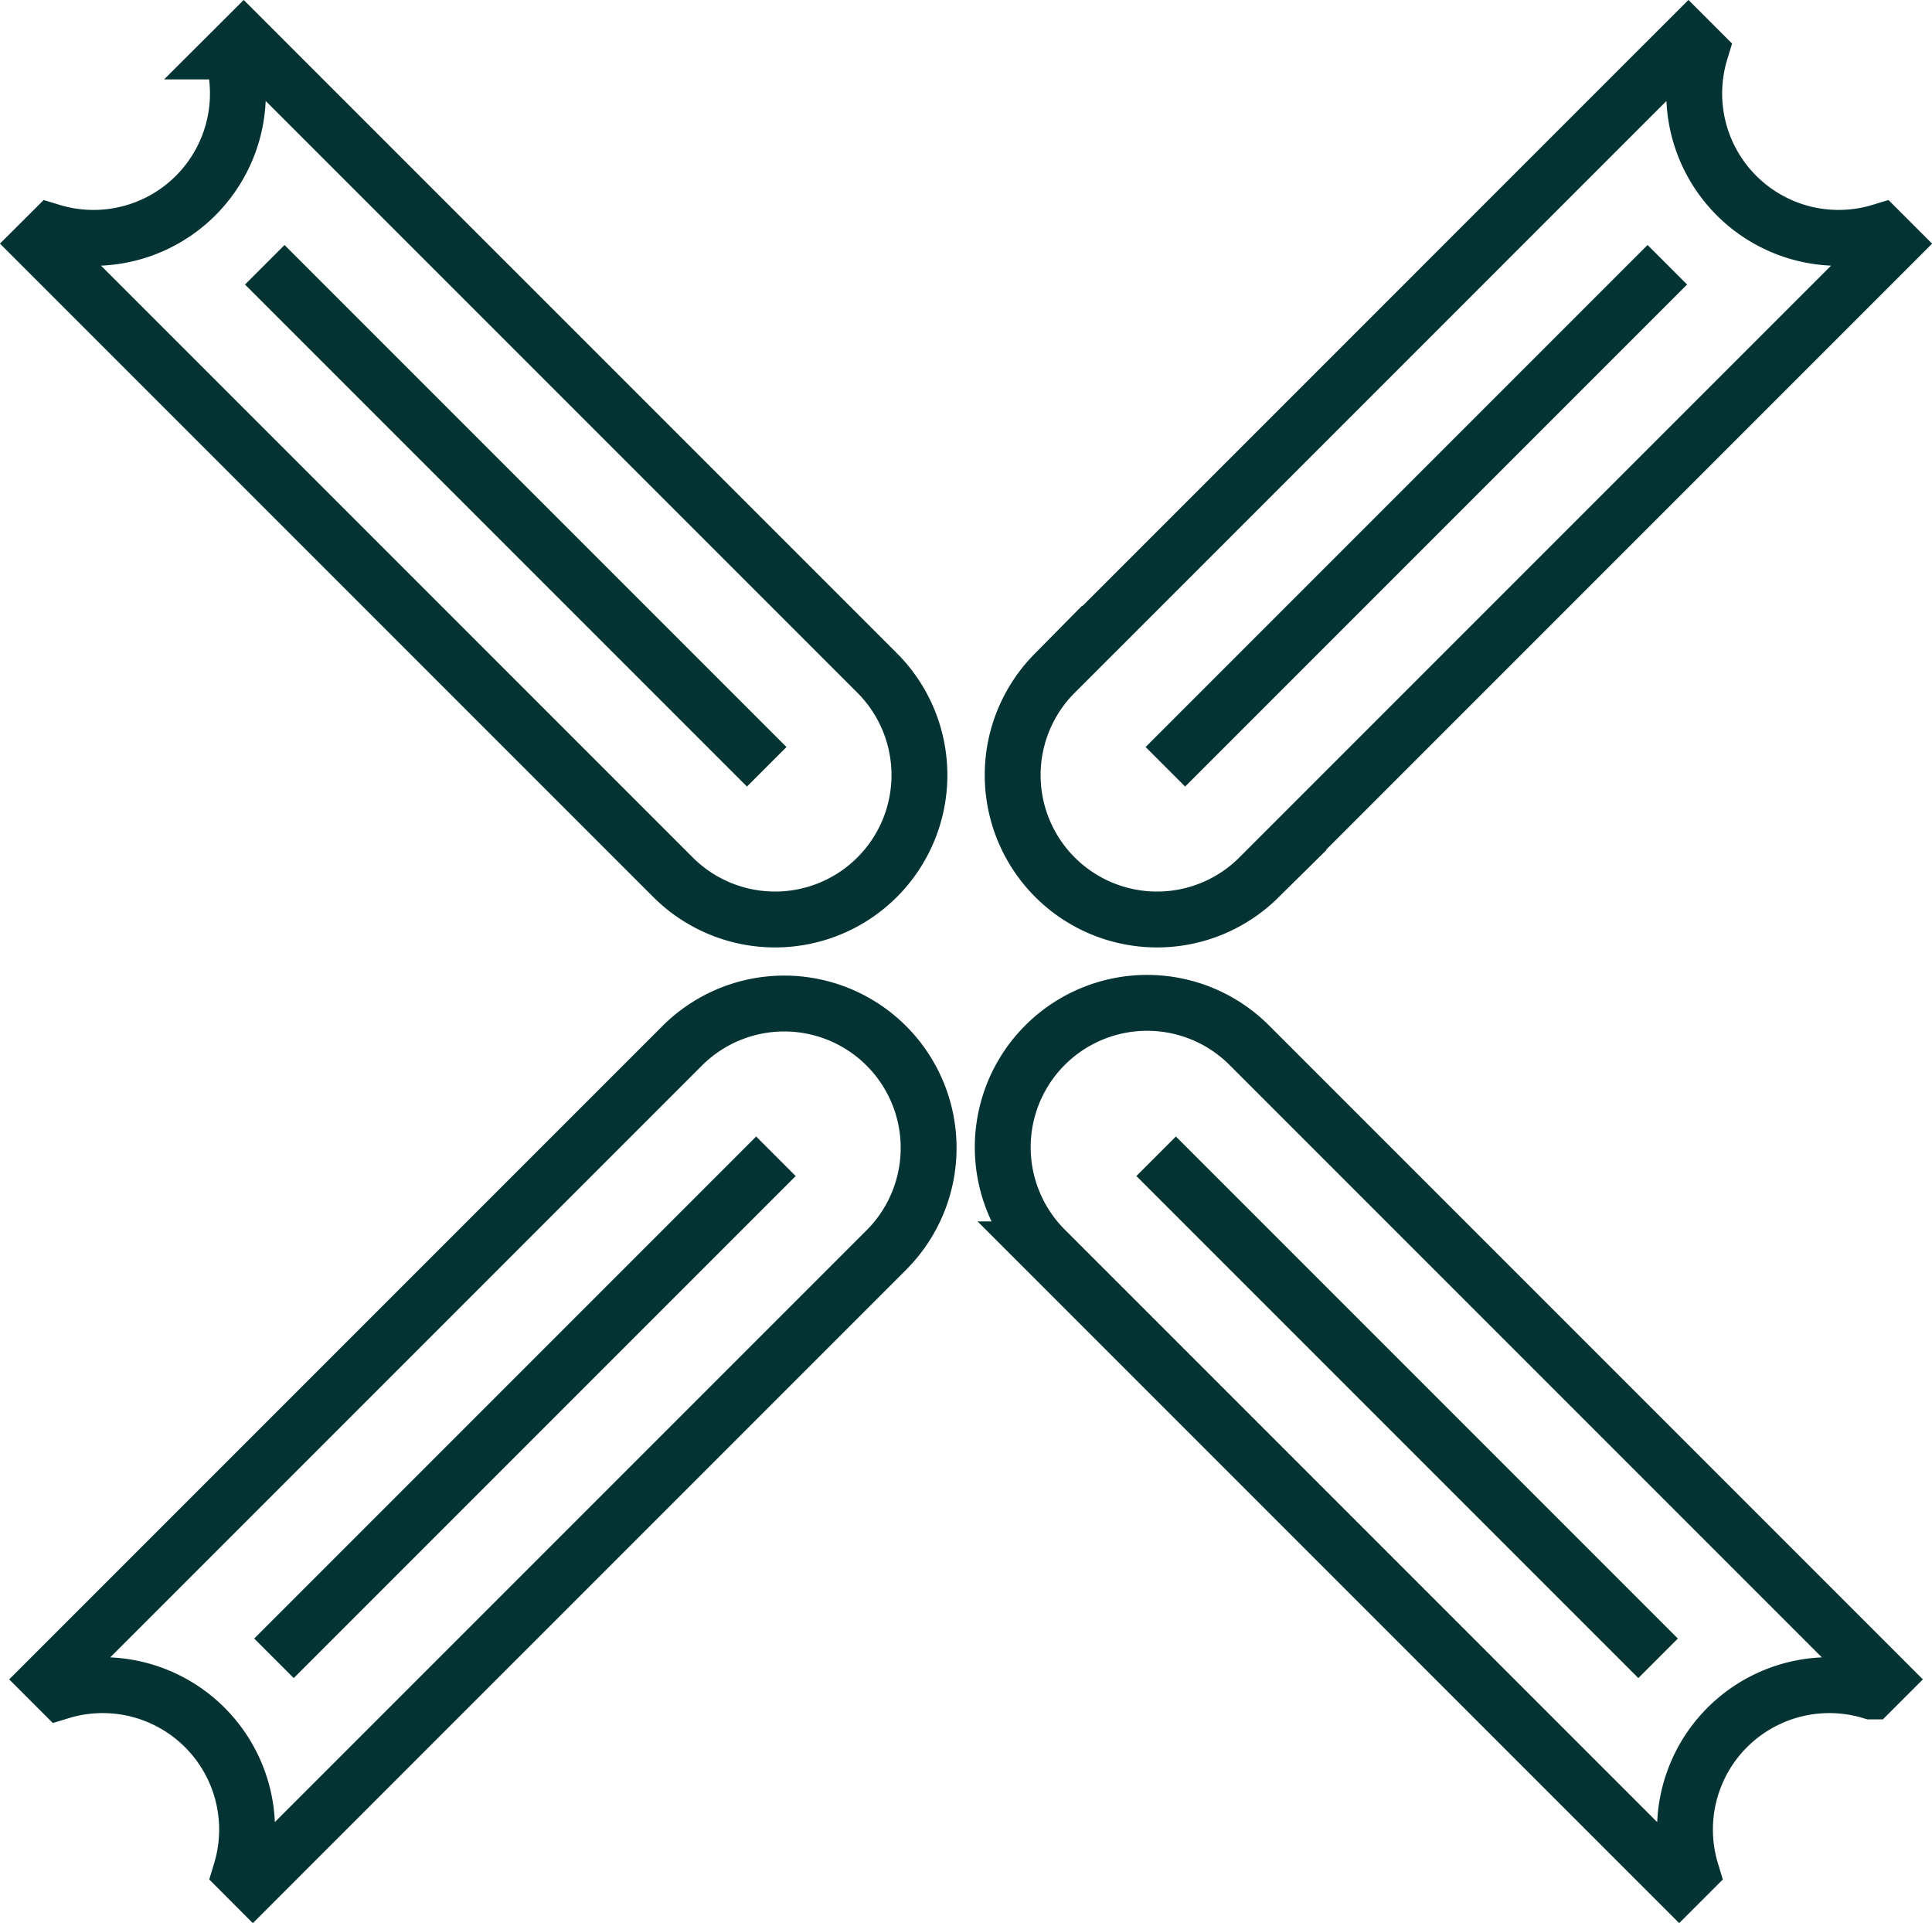
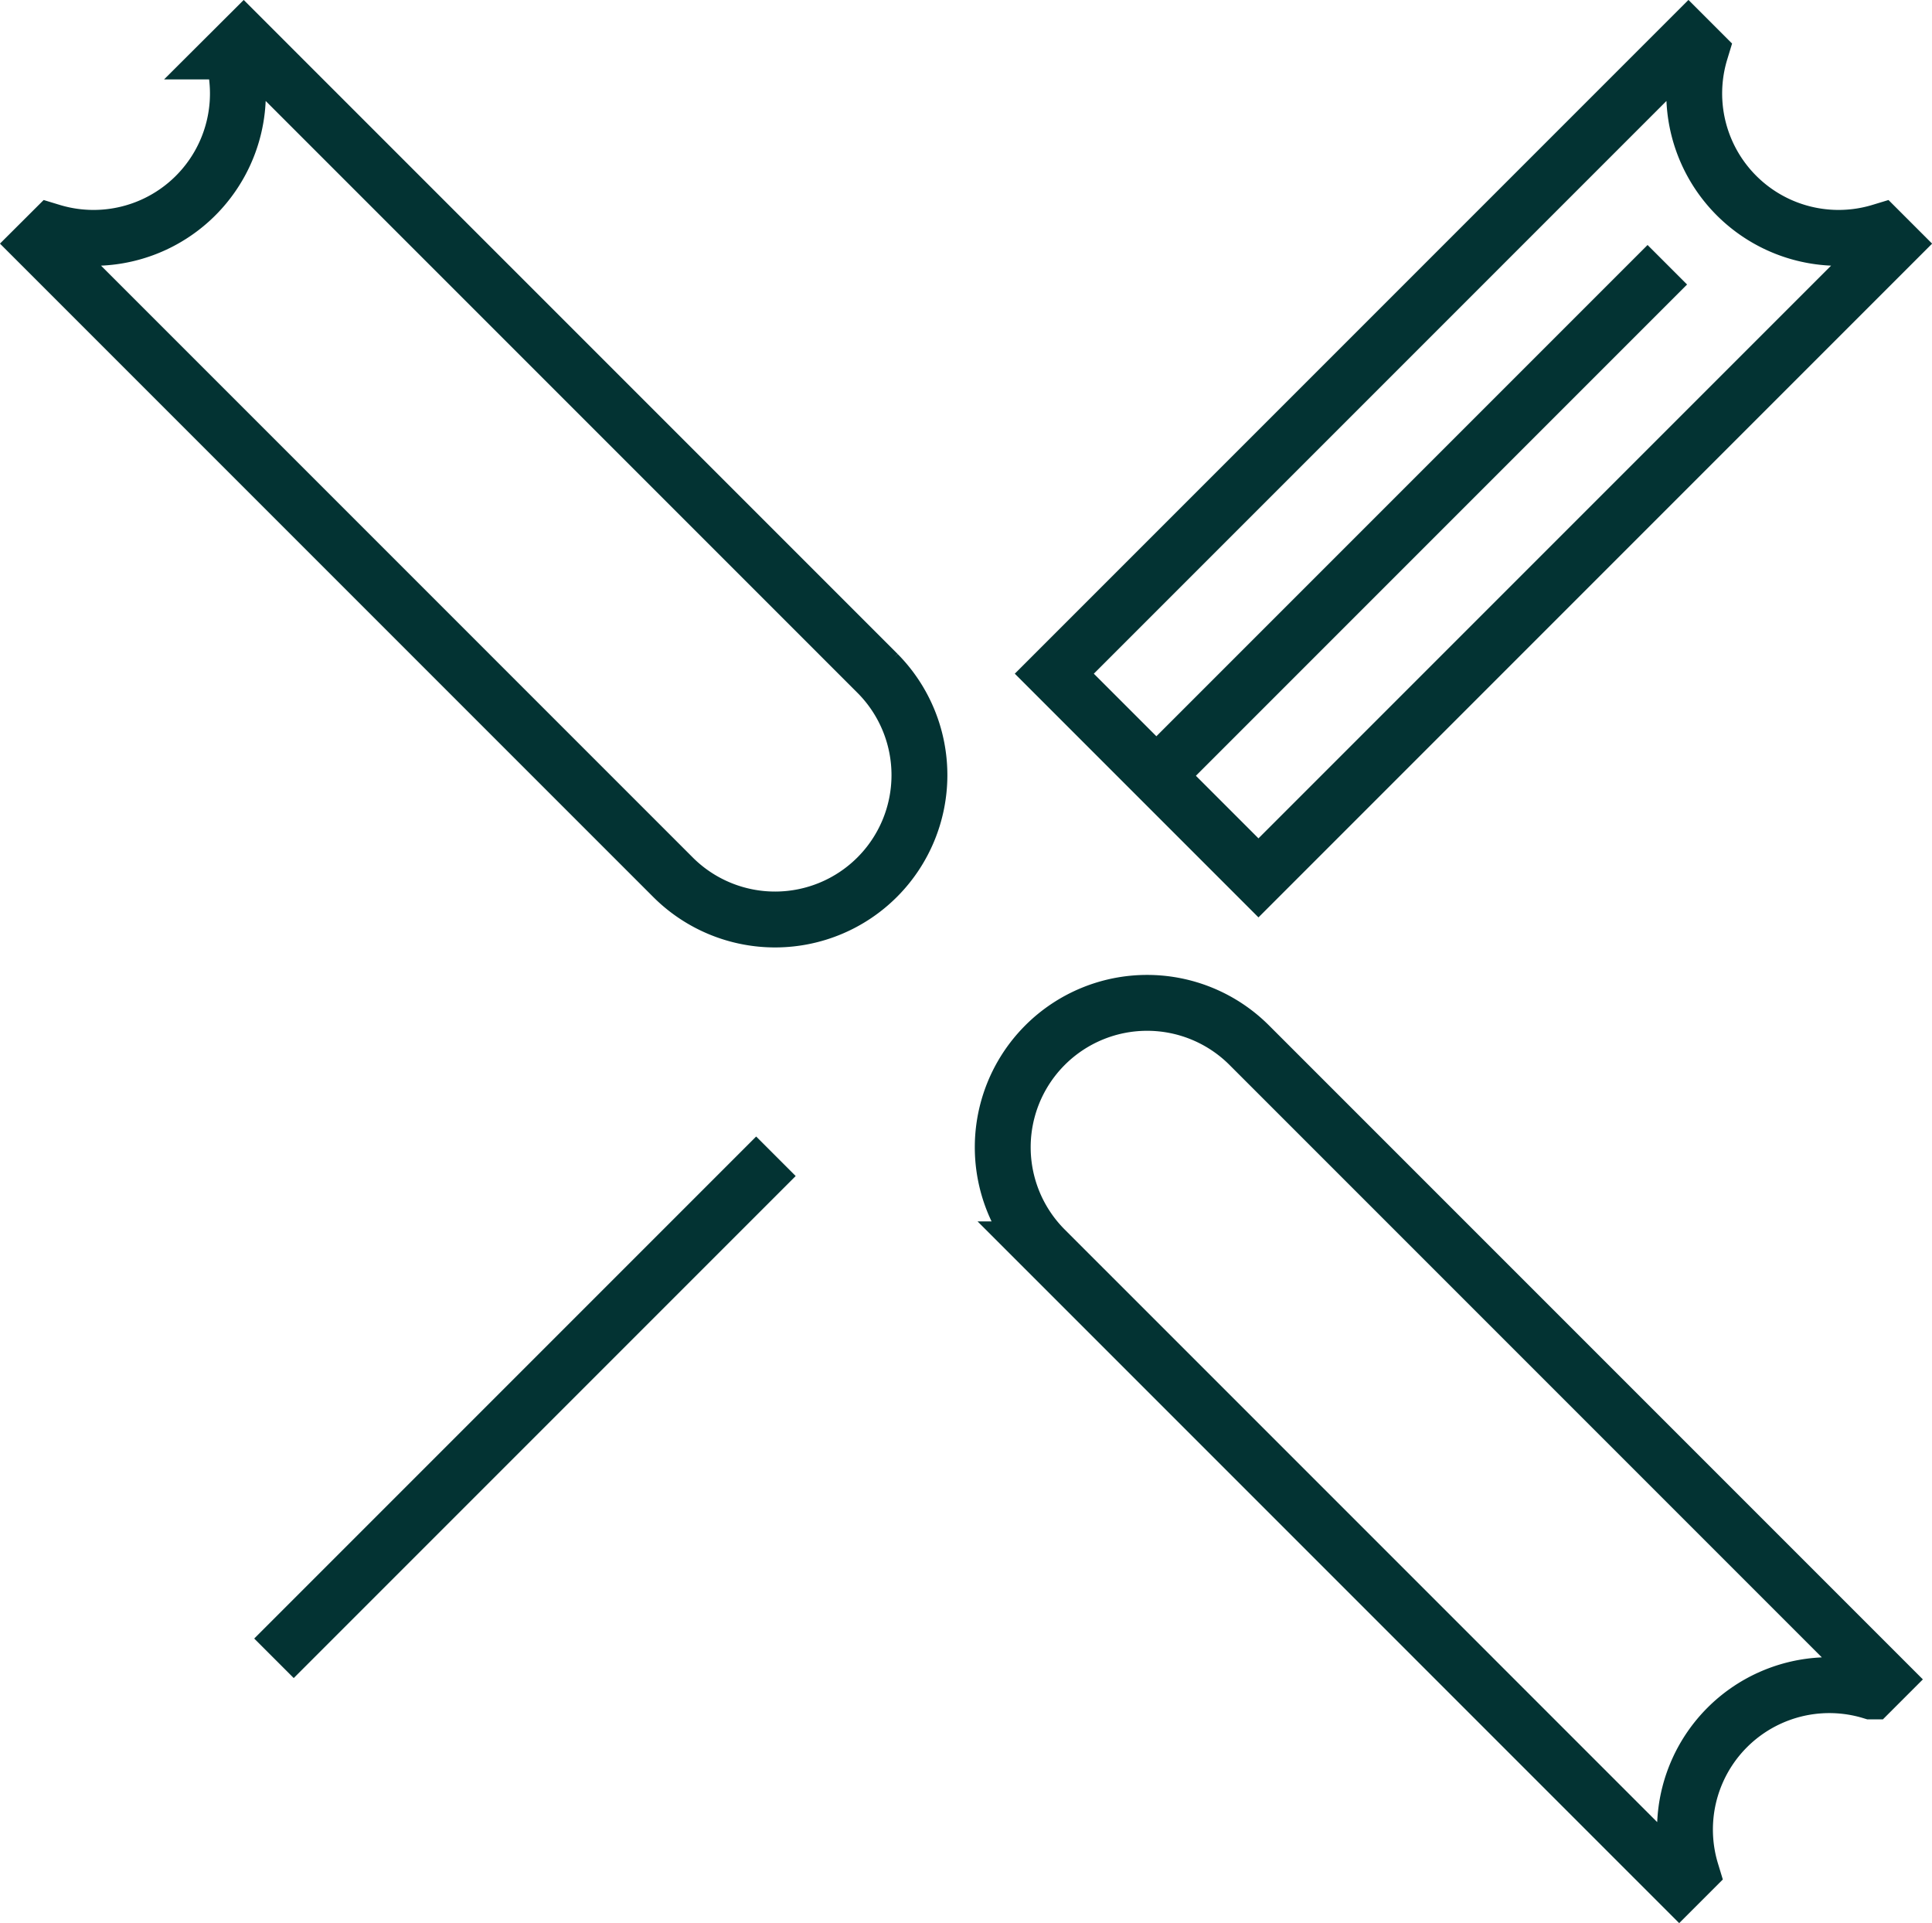
<svg xmlns="http://www.w3.org/2000/svg" width="69.158" height="68.828" viewBox="0 0 69.158 68.828">
  <g id="Group_37" data-name="Group 37" transform="translate(-100.477 -8.953)">
-     <path id="Path_54" data-name="Path 54" d="M134.824,33.065l22.7-22.7.43.43a5.168,5.168,0,0,0,6.448,6.448l.43.43-22.7,22.7a5.168,5.168,0,0,1-7.308-7.309Z" transform="translate(3.393 0)" fill="none" stroke="#033333" stroke-miterlimit="10" stroke-width="2" />
+     <path id="Path_54" data-name="Path 54" d="M134.824,33.065l22.7-22.7.43.43a5.168,5.168,0,0,0,6.448,6.448l.43.43-22.7,22.7Z" transform="translate(3.393 0)" fill="none" stroke="#033333" stroke-miterlimit="10" stroke-width="2" />
    <line id="Line_23" data-name="Line 23" y1="17.968" x2="17.968" transform="translate(142.192 18.429)" fill="none" stroke="#033333" stroke-miterlimit="10" stroke-width="2" />
-     <path id="Path_55" data-name="Path 55" d="M124.888,43l-22.7,22.7.43.43a5.168,5.168,0,0,1,6.448,6.448l.43.431,22.7-22.7A5.168,5.168,0,0,0,124.888,43Z" transform="translate(0.032 3.36)" fill="none" stroke="#033333" stroke-miterlimit="10" stroke-width="2" />
    <line id="Line_24" data-name="Line 24" x1="17.968" y2="17.968" transform="translate(110.284 50.337)" fill="none" stroke="#033333" stroke-miterlimit="10" stroke-width="2" />
    <path id="Path_56" data-name="Path 56" d="M131.9,33.065l-22.7-22.7-.431.43a5.167,5.167,0,0,1-6.447,6.448l-.431.43,22.7,22.7a5.168,5.168,0,0,0,7.308-7.309Z" transform="translate(0 0)" fill="none" stroke="#033333" stroke-miterlimit="10" stroke-width="2" />
-     <line id="Line_25" data-name="Line 25" x1="17.968" y1="17.968" transform="translate(109.954 18.429)" fill="none" stroke="#033333" stroke-miterlimit="10" stroke-width="2" />
    <path id="Path_57" data-name="Path 57" d="M141.834,43l22.7,22.7-.43.43a5.168,5.168,0,0,0-6.448,6.448l-.431.431-22.7-22.7A5.168,5.168,0,0,1,141.834,43Z" transform="translate(3.36 3.36)" fill="none" stroke="#033333" stroke-miterlimit="10" stroke-width="2" />
-     <line id="Line_26" data-name="Line 26" x2="17.968" y2="17.968" transform="translate(141.862 50.337)" fill="none" stroke="#033333" stroke-miterlimit="10" stroke-width="2" />
  </g>
</svg>